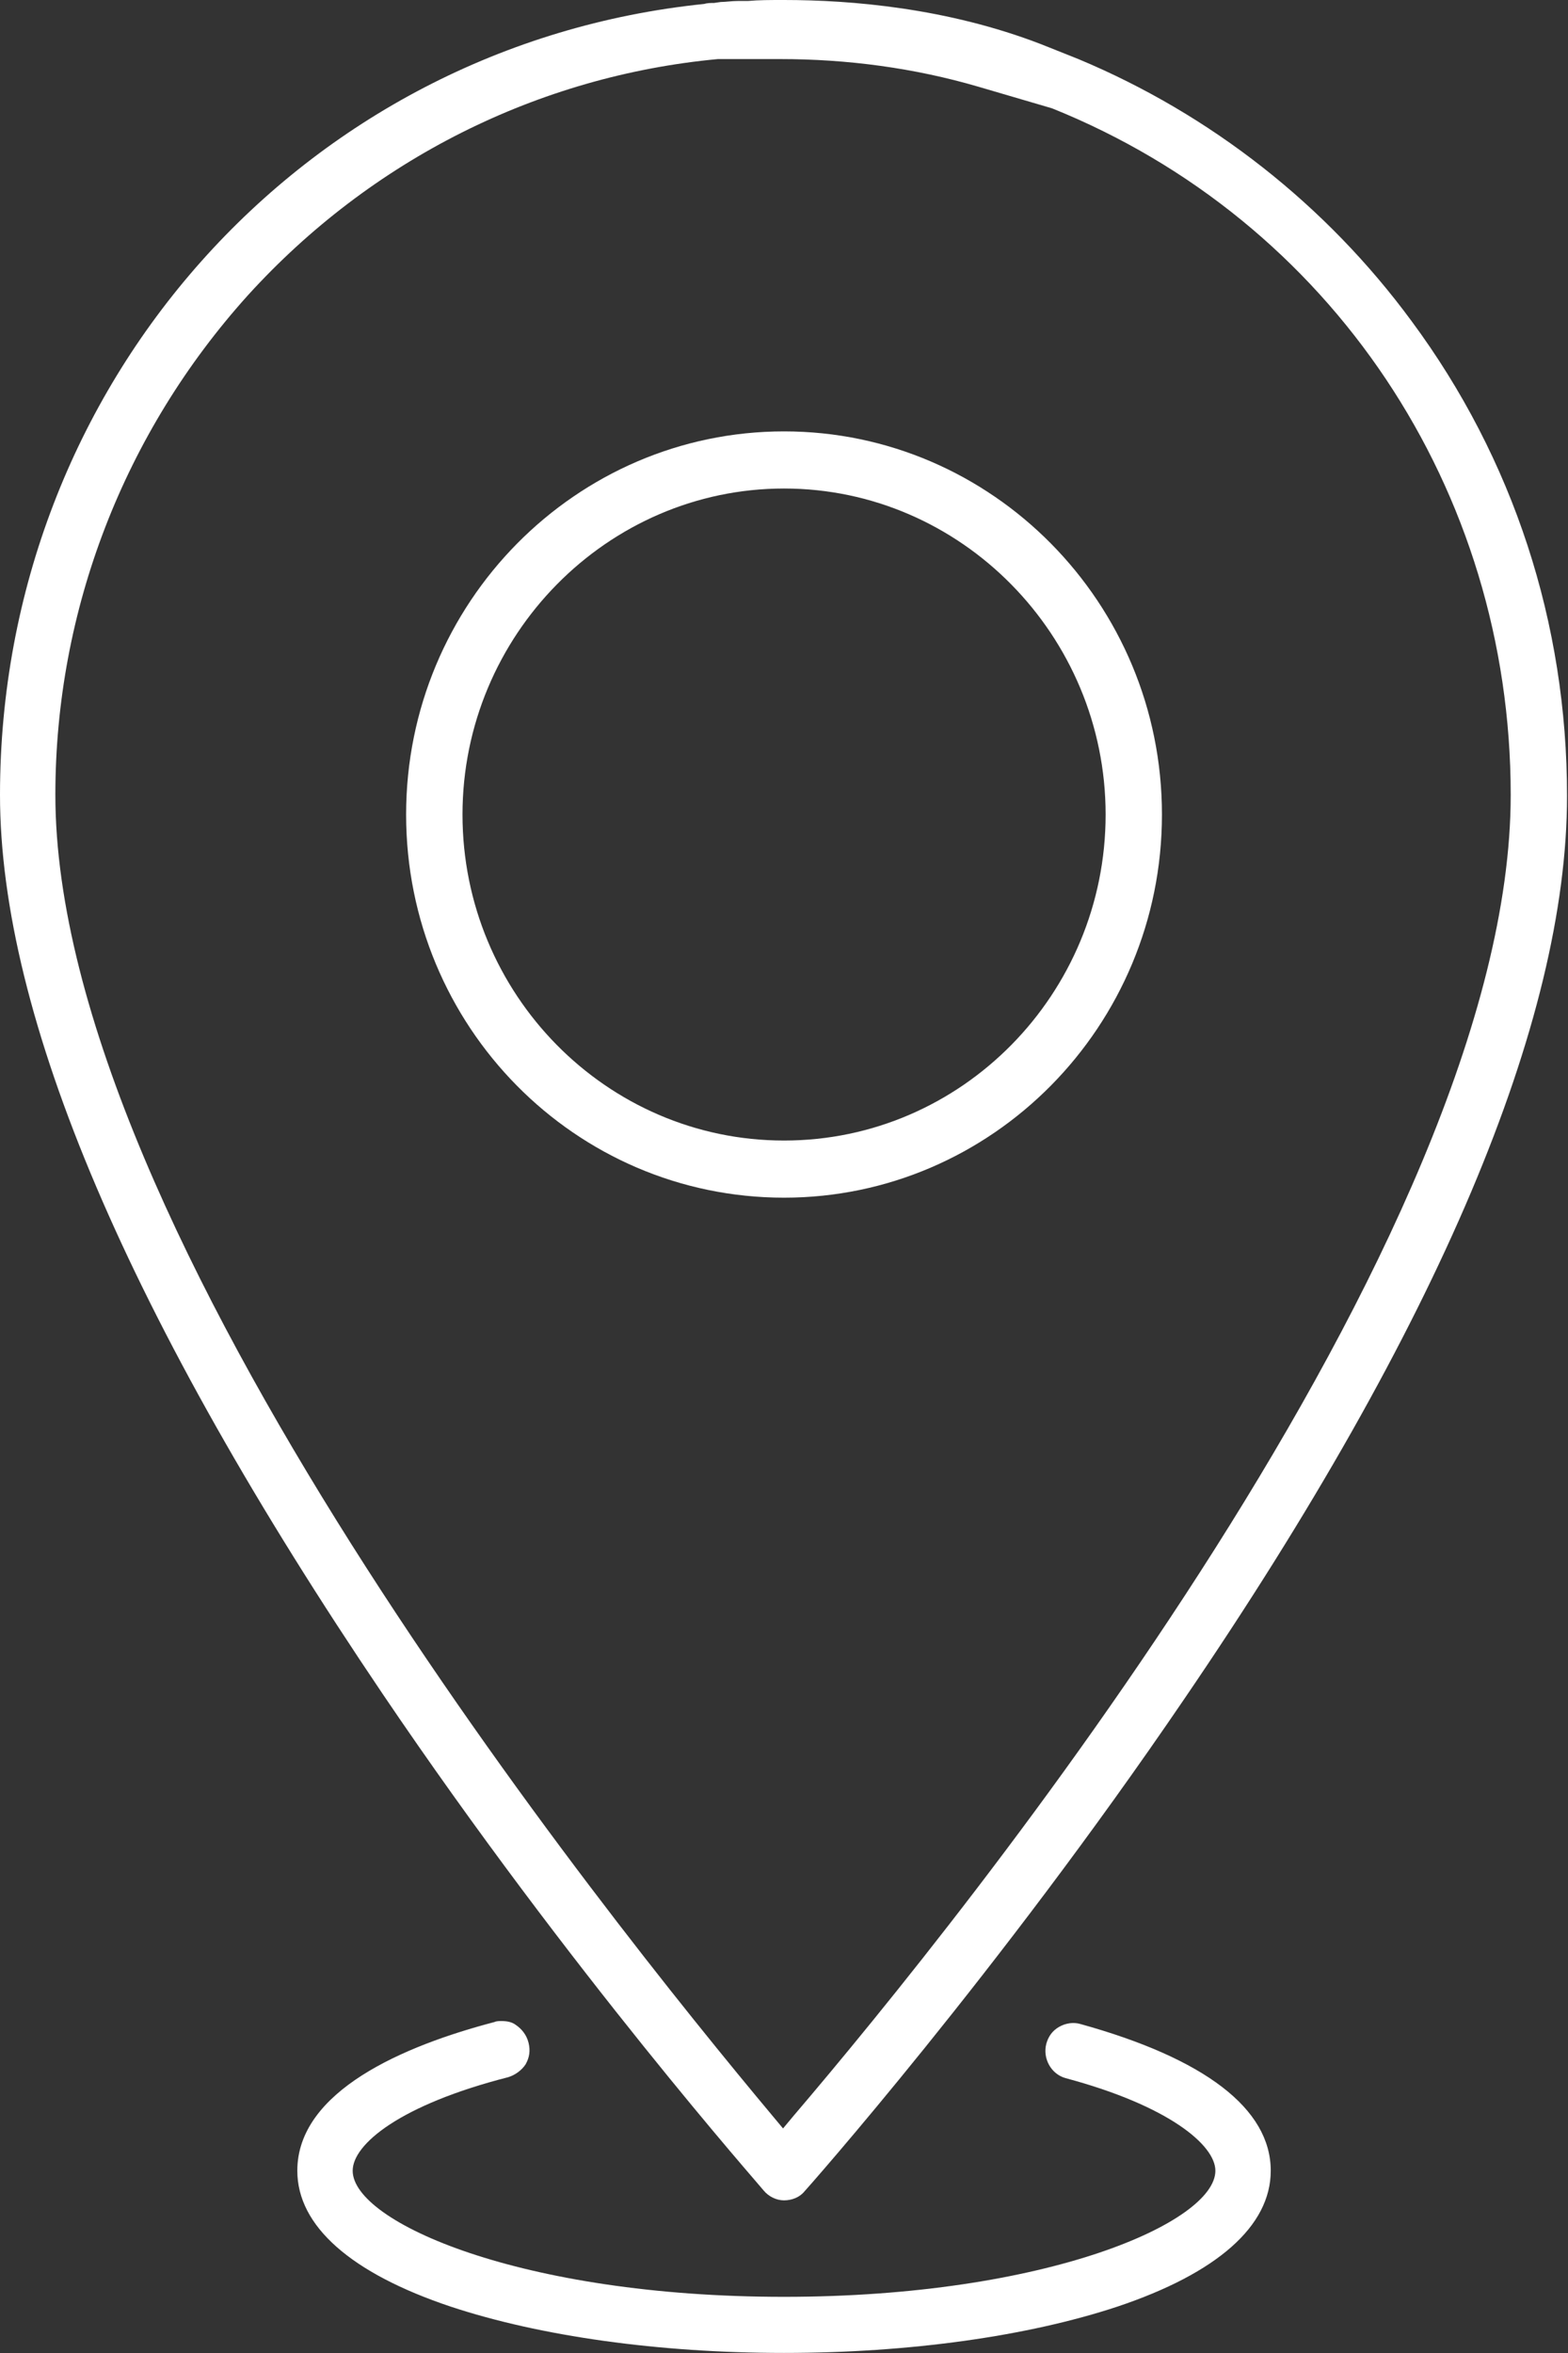
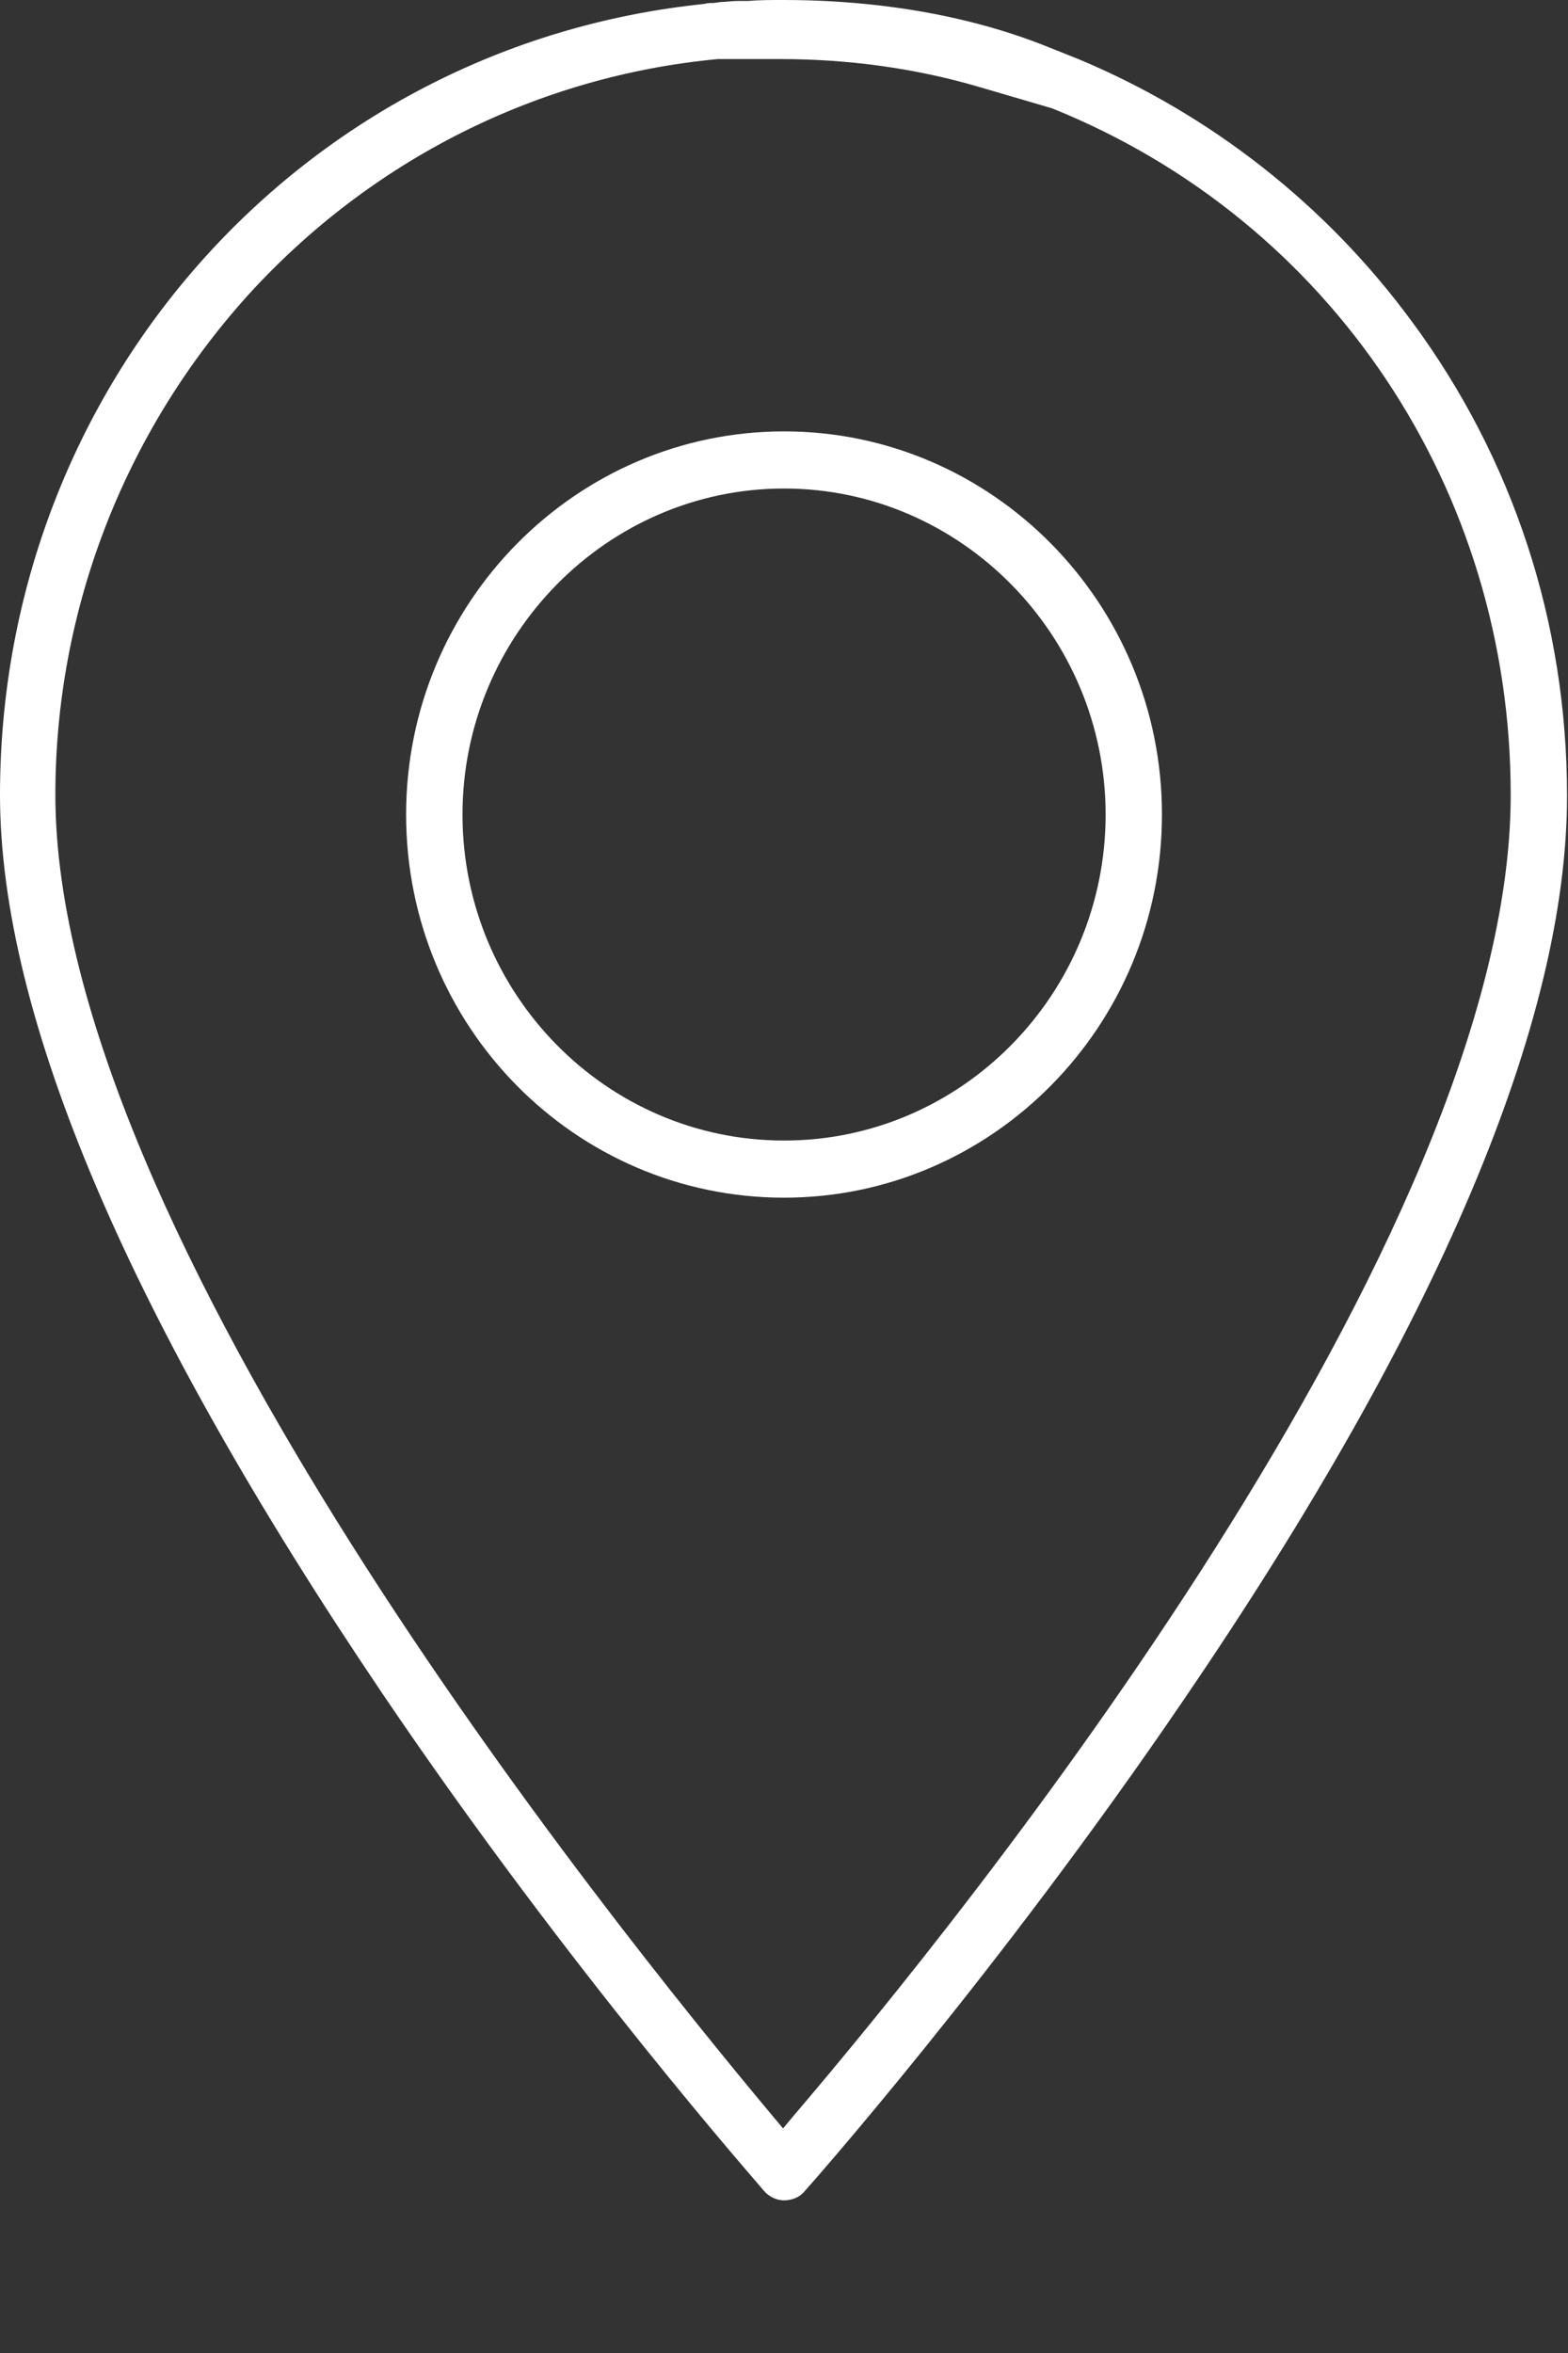
<svg xmlns="http://www.w3.org/2000/svg" width="26" height="39" viewBox="0 0 26 39" fill="none">
  <rect x="0" y="0" width="26" height="39" fill="#333333" stroke="none" />
  <g clip-path="url(#clip0_899_2038)">
    <path d="M12.662 36.306C12.742 36.404 12.871 36.47 13 36.47C13.129 36.47 13.258 36.421 13.338 36.323C13.37 36.29 16.528 32.731 19.637 28.16C23.858 21.973 25.984 16.929 25.984 13.191C25.984 10.334 25.098 7.607 23.406 5.322C21.989 3.396 20.072 1.894 17.881 0.979L17.269 0.735C15.706 0.131 14.111 0 13 0H12.984C12.774 0 12.581 0 12.404 0.016C12.356 0.016 12.323 0.016 12.275 0.016H12.243C12.13 0.016 12.034 0.033 11.953 0.033L11.84 0.049C11.792 0.049 11.727 0.049 11.679 0.065C5.01 0.751 0 6.383 0 13.174C0 16.847 2.143 21.859 6.347 28.079C9.472 32.699 12.63 36.257 12.662 36.306ZM4.108 4.897C6.154 2.645 8.924 1.257 11.905 0.979H11.921H12.936C14.047 0.979 15.159 1.126 16.222 1.437L17.446 1.796C22.069 3.657 25.05 8.113 25.05 13.174C25.05 20.553 15.948 31.801 13.161 35.066L12.984 35.278L12.807 35.066C10.036 31.752 0.918 20.406 0.918 13.174C0.918 10.105 2.062 7.167 4.108 4.897Z" fill="white" />
-     <path d="M13.001 7.15C9.553 7.15 6.734 9.991 6.734 13.501C6.734 17.011 9.537 19.851 13.001 19.851C16.448 19.851 19.267 17.011 19.267 13.501C19.267 9.991 16.448 7.15 13.001 7.15ZM13.001 18.904C10.053 18.904 7.669 16.472 7.669 13.501C7.669 10.53 10.069 8.097 13.001 8.097C15.933 8.097 18.333 10.53 18.333 13.501C18.333 16.472 15.949 18.904 13.001 18.904Z" fill="white" />
-     <path d="M17.914 33.547C17.801 33.514 17.672 33.531 17.559 33.596C17.446 33.661 17.382 33.759 17.35 33.873C17.285 34.118 17.43 34.38 17.672 34.445C19.38 34.902 20.153 35.555 20.153 35.979C20.153 36.828 17.366 38.069 13 38.069C8.635 38.069 5.848 36.828 5.848 35.979C5.848 35.539 6.637 34.886 8.425 34.429C8.538 34.396 8.651 34.314 8.715 34.216C8.78 34.102 8.796 33.988 8.764 33.857C8.731 33.727 8.651 33.629 8.554 33.563C8.49 33.514 8.409 33.498 8.313 33.498C8.28 33.498 8.232 33.498 8.2 33.514C6.702 33.906 4.93 34.657 4.93 35.979C4.93 36.894 5.816 37.677 7.475 38.232C8.957 38.722 10.922 38.999 13 38.999C15.078 38.999 17.044 38.722 18.526 38.232C20.185 37.677 21.071 36.894 21.071 35.979C21.071 34.951 19.976 34.118 17.914 33.547Z" fill="white" />
+     <path d="M13.001 7.15C9.553 7.15 6.734 9.991 6.734 13.501C6.734 17.011 9.537 19.851 13.001 19.851C16.448 19.851 19.267 17.011 19.267 13.501C19.267 9.991 16.448 7.15 13.001 7.15ZM13.001 18.904C10.053 18.904 7.669 16.472 7.669 13.501C7.669 10.53 10.069 8.097 13.001 8.097C15.933 8.097 18.333 10.53 18.333 13.501C18.333 16.472 15.949 18.904 13.001 18.904" fill="white" />
  </g>
  <defs>
    <clipPath id="clip0_899_2038">
      <rect width="26" height="39" fill="white" />
    </clipPath>
  </defs>
</svg>